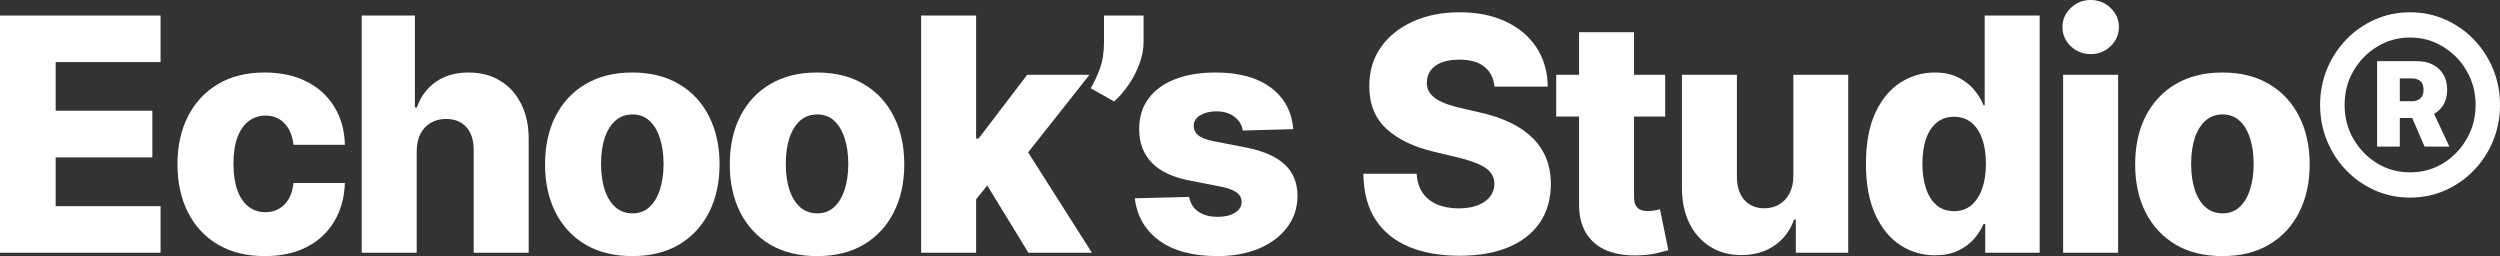
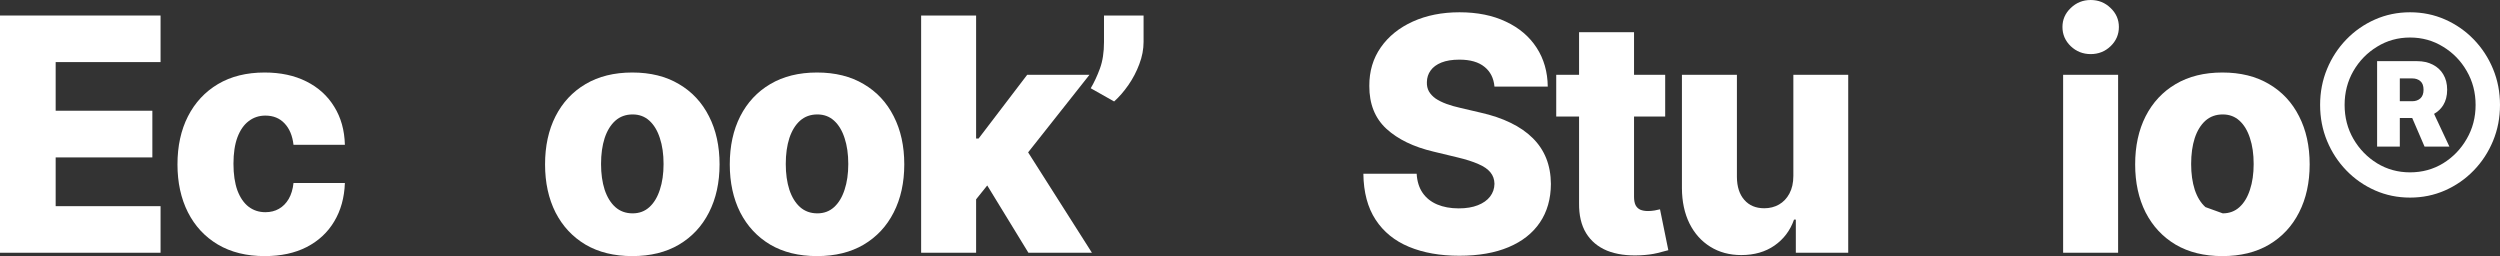
<svg xmlns="http://www.w3.org/2000/svg" width="205" height="21" viewBox="0 0 205 21" fill="none">
  <rect x="0" y="0" width="205" height="21" fill="#333333" stroke="none" />
  <path d="M0 20.725V1.273H13.166V5.091H4.564V9.08H12.493V12.908H4.564V16.906H13.166V20.725H0Z" fill="white" />
  <path d="M21.707 21C20.213 21 18.932 20.683 17.862 20.05C16.799 19.417 15.982 18.537 15.41 17.41C14.838 16.276 14.553 14.966 14.553 13.478C14.553 11.983 14.838 10.672 15.41 9.545C15.988 8.412 16.808 7.529 17.872 6.896C18.941 6.262 20.216 5.946 21.698 5.946C23.007 5.946 24.147 6.19 25.118 6.677C26.096 7.165 26.858 7.855 27.405 8.748C27.958 9.634 28.25 10.676 28.28 11.873H24.067C23.981 11.125 23.735 10.54 23.33 10.115C22.93 9.691 22.408 9.479 21.762 9.479C21.24 9.479 20.782 9.631 20.389 9.935C19.995 10.232 19.688 10.676 19.467 11.265C19.252 11.847 19.144 12.569 19.144 13.43C19.144 14.291 19.252 15.019 19.467 15.615C19.688 16.203 19.995 16.65 20.389 16.954C20.782 17.252 21.24 17.4 21.762 17.4C22.18 17.4 22.549 17.308 22.869 17.125C23.194 16.941 23.462 16.672 23.671 16.317C23.88 15.957 24.012 15.52 24.067 15.007H28.28C28.238 16.21 27.946 17.261 27.405 18.16C26.87 19.059 26.117 19.759 25.146 20.259C24.181 20.753 23.035 21 21.707 21Z" fill="white" />
-   <path d="M34.169 12.404V20.725H29.66V1.273H34.021V8.814H34.178C34.498 7.915 35.02 7.212 35.745 6.706C36.477 6.199 37.371 5.946 38.428 5.946C39.424 5.946 40.291 6.174 41.028 6.63C41.766 7.079 42.337 7.716 42.743 8.539C43.155 9.362 43.358 10.324 43.352 11.426V20.725H38.843V12.338C38.849 11.527 38.653 10.894 38.253 10.438C37.854 9.982 37.291 9.754 36.566 9.754C36.093 9.754 35.675 9.862 35.312 10.077C34.956 10.286 34.676 10.587 34.473 10.98C34.276 11.372 34.175 11.847 34.169 12.404Z" fill="white" />
  <path d="M51.849 21C50.362 21 49.083 20.687 48.014 20.06C46.95 19.427 46.13 18.546 45.552 17.419C44.981 16.286 44.695 14.972 44.695 13.478C44.695 11.977 44.981 10.663 45.552 9.536C46.13 8.403 46.95 7.522 48.014 6.896C49.083 6.262 50.362 5.946 51.849 5.946C53.337 5.946 54.612 6.262 55.675 6.896C56.745 7.522 57.565 8.403 58.137 9.536C58.715 10.663 59.004 11.977 59.004 13.478C59.004 14.972 58.715 16.286 58.137 17.419C57.565 18.546 56.745 19.427 55.675 20.06C54.612 20.687 53.337 21 51.849 21ZM51.877 17.495C52.418 17.495 52.876 17.324 53.251 16.982C53.626 16.64 53.911 16.166 54.108 15.558C54.311 14.95 54.412 14.247 54.412 13.449C54.412 12.639 54.311 11.929 54.108 11.322C53.911 10.714 53.626 10.239 53.251 9.897C52.876 9.555 52.418 9.384 51.877 9.384C51.318 9.384 50.844 9.555 50.457 9.897C50.076 10.239 49.784 10.714 49.581 11.322C49.385 11.929 49.286 12.639 49.286 13.449C49.286 14.247 49.385 14.95 49.581 15.558C49.784 16.166 50.076 16.64 50.457 16.982C50.844 17.324 51.318 17.495 51.877 17.495Z" fill="white" />
  <path d="M66.996 21C65.509 21 64.231 20.687 63.161 20.06C62.098 19.427 61.277 18.546 60.699 17.419C60.128 16.286 59.842 14.972 59.842 13.478C59.842 11.977 60.128 10.663 60.699 9.536C61.277 8.403 62.098 7.522 63.161 6.896C64.231 6.262 65.509 5.946 66.996 5.946C68.484 5.946 69.759 6.262 70.823 6.896C71.892 7.522 72.713 8.403 73.284 9.536C73.862 10.663 74.151 11.977 74.151 13.478C74.151 14.972 73.862 16.286 73.284 17.419C72.713 18.546 71.892 19.427 70.823 20.06C69.759 20.687 68.484 21 66.996 21ZM67.024 17.495C67.565 17.495 68.023 17.324 68.398 16.982C68.773 16.64 69.058 16.166 69.255 15.558C69.458 14.95 69.559 14.247 69.559 13.449C69.559 12.639 69.458 11.929 69.255 11.322C69.058 10.714 68.773 10.239 68.398 9.897C68.023 9.555 67.565 9.384 67.024 9.384C66.465 9.384 65.991 9.555 65.604 9.897C65.223 10.239 64.931 10.714 64.728 11.322C64.532 11.929 64.433 12.639 64.433 13.449C64.433 14.247 64.532 14.95 64.728 15.558C64.931 16.166 65.223 16.64 65.604 16.982C65.991 17.324 66.465 17.495 67.024 17.495Z" fill="white" />
  <path d="M93.773 1.273V3.438C93.773 4.04 93.657 4.648 93.423 5.262C93.196 5.87 92.898 6.44 92.529 6.972C92.16 7.503 91.77 7.953 91.358 8.32L89.44 7.237C89.723 6.756 89.975 6.215 90.196 5.613C90.418 5.005 90.528 4.284 90.528 3.448V1.273H93.773Z" fill="white" />
-   <path d="M106.046 10.59L101.907 10.704C101.864 10.4 101.747 10.131 101.556 9.897C101.366 9.656 101.117 9.469 100.81 9.336C100.508 9.197 100.158 9.128 99.759 9.128C99.236 9.128 98.791 9.235 98.422 9.45C98.059 9.666 97.881 9.957 97.887 10.324C97.881 10.609 97.992 10.856 98.219 11.065C98.453 11.274 98.867 11.442 99.464 11.569L102.193 12.1C103.606 12.379 104.657 12.841 105.346 13.487C106.04 14.133 106.391 14.988 106.397 16.052C106.391 17.052 106.102 17.923 105.53 18.663C104.965 19.404 104.19 19.981 103.207 20.392C102.223 20.797 101.099 21 99.832 21C97.81 21 96.215 20.573 95.047 19.718C93.886 18.857 93.222 17.704 93.056 16.261L97.509 16.146C97.607 16.678 97.862 17.084 98.274 17.362C98.686 17.641 99.212 17.78 99.851 17.78C100.429 17.78 100.899 17.669 101.261 17.448C101.624 17.226 101.808 16.932 101.815 16.564C101.808 16.235 101.667 15.972 101.391 15.776C101.114 15.573 100.681 15.415 100.091 15.301L97.62 14.817C96.2 14.551 95.143 14.06 94.448 13.345C93.754 12.623 93.409 11.705 93.415 10.59C93.409 9.615 93.661 8.782 94.171 8.092C94.682 7.396 95.407 6.864 96.347 6.497C97.288 6.129 98.397 5.946 99.676 5.946C101.593 5.946 103.105 6.36 104.212 7.19C105.318 8.013 105.93 9.147 106.046 10.59Z" fill="white" />
  <path d="M122.546 7.104C122.484 6.408 122.211 5.867 121.725 5.48C121.246 5.088 120.561 4.891 119.669 4.891C119.079 4.891 118.588 4.971 118.194 5.129C117.801 5.287 117.506 5.506 117.309 5.784C117.112 6.057 117.011 6.37 117.005 6.725C116.993 7.016 117.048 7.272 117.171 7.494C117.3 7.716 117.484 7.912 117.724 8.083C117.97 8.247 118.265 8.393 118.609 8.52C118.953 8.646 119.341 8.757 119.771 8.852L121.393 9.232C122.328 9.441 123.151 9.72 123.864 10.068C124.583 10.416 125.186 10.831 125.671 11.312C126.163 11.793 126.535 12.347 126.787 12.974C127.039 13.601 127.168 14.304 127.174 15.083C127.168 16.311 126.867 17.365 126.271 18.246C125.674 19.126 124.817 19.8 123.698 20.269C122.586 20.737 121.243 20.971 119.669 20.971C118.09 20.971 116.713 20.728 115.539 20.24C114.365 19.753 113.452 19.012 112.801 18.018C112.149 17.023 111.814 15.767 111.796 14.247H116.166C116.203 14.874 116.366 15.396 116.655 15.814C116.943 16.232 117.34 16.549 117.844 16.764C118.354 16.979 118.944 17.087 119.614 17.087C120.229 17.087 120.751 17.001 121.181 16.83C121.618 16.659 121.953 16.422 122.186 16.118C122.42 15.814 122.54 15.466 122.546 15.073C122.54 14.706 122.429 14.393 122.214 14.133C121.999 13.867 121.667 13.639 121.218 13.449C120.776 13.253 120.21 13.072 119.522 12.908L117.549 12.433C115.914 12.047 114.626 11.423 113.686 10.562C112.745 9.694 112.278 8.523 112.284 7.047C112.278 5.844 112.592 4.79 113.225 3.885C113.858 2.979 114.734 2.273 115.852 1.767C116.971 1.26 118.247 1.007 119.679 1.007C121.141 1.007 122.411 1.263 123.486 1.776C124.568 2.283 125.407 2.995 126.003 3.913C126.599 4.831 126.904 5.895 126.916 7.104H122.546Z" fill="white" />
  <path d="M147.055 14.427V6.136H151.554V20.725H147.258V18.008H147.11C146.797 18.901 146.262 19.61 145.506 20.136C144.756 20.655 143.85 20.915 142.786 20.915C141.821 20.915 140.973 20.687 140.242 20.231C139.51 19.775 138.942 19.138 138.536 18.322C138.13 17.498 137.924 16.536 137.918 15.434V6.136H142.427V14.522C142.433 15.314 142.636 15.938 143.035 16.393C143.435 16.849 143.979 17.077 144.667 17.077C145.116 17.077 145.518 16.976 145.875 16.773C146.238 16.564 146.523 16.264 146.732 15.871C146.947 15.472 147.055 14.991 147.055 14.427Z" fill="white" />
-   <path d="M158.669 20.933C157.624 20.933 156.674 20.655 155.82 20.098C154.966 19.541 154.283 18.705 153.773 17.59C153.263 16.476 153.008 15.092 153.008 13.44C153.008 11.724 153.272 10.312 153.801 9.204C154.329 8.095 155.021 7.275 155.875 6.744C156.736 6.212 157.661 5.946 158.65 5.946C159.394 5.946 160.03 6.079 160.559 6.345C161.087 6.604 161.524 6.94 161.868 7.351C162.212 7.763 162.473 8.19 162.652 8.634H162.744V1.273H167.252V20.725H162.79V18.36H162.652C162.461 18.809 162.191 19.23 161.84 19.623C161.49 20.015 161.05 20.332 160.522 20.573C159.999 20.813 159.382 20.933 158.669 20.933ZM160.236 17.315C160.783 17.315 161.25 17.157 161.637 16.84C162.025 16.517 162.323 16.064 162.532 15.482C162.741 14.899 162.845 14.215 162.845 13.43C162.845 12.632 162.741 11.945 162.532 11.369C162.329 10.793 162.031 10.35 161.637 10.039C161.25 9.729 160.783 9.574 160.236 9.574C159.677 9.574 159.203 9.732 158.816 10.049C158.429 10.365 158.134 10.812 157.931 11.388C157.734 11.964 157.636 12.645 157.636 13.43C157.636 14.215 157.738 14.899 157.94 15.482C158.143 16.064 158.435 16.517 158.816 16.84C159.203 17.157 159.677 17.315 160.236 17.315Z" fill="white" />
  <path d="M169.176 20.725V6.136H173.685V20.725H169.176ZM171.435 4.436C170.802 4.436 170.258 4.22 169.803 3.79C169.348 3.353 169.121 2.827 169.121 2.213C169.121 1.605 169.348 1.086 169.803 0.655C170.258 0.218 170.802 0 171.435 0C172.074 0 172.618 0.218 173.067 0.655C173.522 1.086 173.749 1.605 173.749 2.213C173.749 2.827 173.522 3.353 173.067 3.79C172.618 4.22 172.074 4.436 171.435 4.436Z" fill="white" />
-   <path d="M182.237 21C180.75 21 179.471 20.687 178.402 20.06C177.339 19.427 176.518 18.546 175.94 17.419C175.369 16.286 175.083 14.972 175.083 13.478C175.083 11.977 175.369 10.663 175.94 9.536C176.518 8.403 177.339 7.522 178.402 6.896C179.471 6.262 180.75 5.946 182.237 5.946C183.725 5.946 185 6.262 186.064 6.896C187.133 7.522 187.954 8.403 188.525 9.536C189.103 10.663 189.392 11.977 189.392 13.478C189.392 14.972 189.103 16.286 188.525 17.419C187.954 18.546 187.133 19.427 186.064 20.06C185 20.687 183.725 21 182.237 21ZM182.265 17.495C182.806 17.495 183.264 17.324 183.639 16.982C184.014 16.64 184.3 16.166 184.496 15.558C184.699 14.95 184.8 14.247 184.8 13.449C184.8 12.639 184.699 11.929 184.496 11.322C184.3 10.714 184.014 10.239 183.639 9.897C183.264 9.555 182.806 9.384 182.265 9.384C181.706 9.384 181.232 9.555 180.845 9.897C180.464 10.239 180.172 10.714 179.969 11.322C179.773 11.929 179.674 12.639 179.674 13.449C179.674 14.247 179.773 14.95 179.969 15.558C180.172 16.166 180.464 16.64 180.845 16.982C181.232 17.324 181.706 17.495 182.265 17.495Z" fill="white" />
+   <path d="M182.237 21C180.75 21 179.471 20.687 178.402 20.06C177.339 19.427 176.518 18.546 175.94 17.419C175.369 16.286 175.083 14.972 175.083 13.478C175.083 11.977 175.369 10.663 175.94 9.536C176.518 8.403 177.339 7.522 178.402 6.896C179.471 6.262 180.75 5.946 182.237 5.946C183.725 5.946 185 6.262 186.064 6.896C187.133 7.522 187.954 8.403 188.525 9.536C189.103 10.663 189.392 11.977 189.392 13.478C189.392 14.972 189.103 16.286 188.525 17.419C187.954 18.546 187.133 19.427 186.064 20.06C185 20.687 183.725 21 182.237 21ZM182.265 17.495C182.806 17.495 183.264 17.324 183.639 16.982C184.014 16.64 184.3 16.166 184.496 15.558C184.699 14.95 184.8 14.247 184.8 13.449C184.8 12.639 184.699 11.929 184.496 11.322C184.3 10.714 184.014 10.239 183.639 9.897C183.264 9.555 182.806 9.384 182.265 9.384C181.706 9.384 181.232 9.555 180.845 9.897C180.464 10.239 180.172 10.714 179.969 11.322C179.773 11.929 179.674 12.639 179.674 13.449C179.674 14.247 179.773 14.95 179.969 15.558C180.172 16.166 180.464 16.64 180.845 16.982Z" fill="white" />
  <path d="M80.244 11.36L84.227 6.136H89.335L84.306 12.494L89.538 20.725H84.329L80.954 15.207L80.041 16.345V20.725H75.533V1.273H80.041V11.36H80.244Z" fill="white" />
  <path d="M136.545 6.136V9.555H133.991V16.137C133.991 16.422 134.034 16.653 134.12 16.83C134.213 17.001 134.345 17.125 134.517 17.201C134.689 17.27 134.895 17.305 135.135 17.305C135.307 17.305 135.488 17.29 135.679 17.258C135.875 17.22 136.023 17.188 136.121 17.163L136.803 20.516C136.588 20.579 136.284 20.658 135.891 20.753C135.503 20.848 135.039 20.908 134.499 20.933C133.441 20.984 132.535 20.858 131.779 20.554C131.029 20.243 130.454 19.762 130.055 19.11C129.661 18.458 129.471 17.638 129.483 16.65V9.555H127.611V6.136H129.483V2.64H133.991V6.136H136.545Z" fill="white" />
  <path fill-rule="evenodd" clip-rule="evenodd" d="M197.624 16.203C196.604 16.203 195.648 16.007 194.757 15.615C193.866 15.222 193.082 14.678 192.406 13.981C191.73 13.284 191.201 12.477 190.82 11.559C190.439 10.641 190.249 9.656 190.249 8.605C190.249 7.554 190.439 6.569 190.82 5.651C191.201 4.733 191.73 3.926 192.406 3.229C193.082 2.533 193.866 1.988 194.757 1.596C195.648 1.203 196.604 1.007 197.624 1.007C198.645 1.007 199.6 1.203 200.492 1.596C201.383 1.988 202.167 2.533 202.843 3.229C203.519 3.926 204.047 4.733 204.428 5.651C204.809 6.569 205 7.554 205 8.605C205 9.656 204.809 10.641 204.428 11.559C204.047 12.477 203.519 13.284 202.843 13.981C202.167 14.678 201.383 15.222 200.492 15.615C199.6 16.007 198.645 16.203 197.624 16.203ZM197.624 14.133C198.62 14.133 199.524 13.886 200.335 13.392C201.146 12.892 201.792 12.224 202.271 11.388C202.757 10.552 202.999 9.625 202.999 8.605C202.999 7.586 202.757 6.658 202.271 5.822C201.792 4.986 201.143 4.322 200.326 3.828C199.514 3.327 198.614 3.077 197.624 3.077C196.635 3.077 195.734 3.327 194.923 3.828C194.112 4.322 193.463 4.986 192.978 5.822C192.498 6.658 192.258 7.586 192.258 8.605C192.258 9.625 192.498 10.552 192.978 11.388C193.463 12.224 194.112 12.892 194.923 13.392C195.734 13.886 196.635 14.133 197.624 14.133Z" fill="white" />
  <path fill-rule="evenodd" clip-rule="evenodd" d="M194.923 12.024V5.015H198.214C198.694 5.015 199.118 5.11 199.487 5.3C199.862 5.49 200.15 5.759 200.353 6.107C200.562 6.455 200.667 6.873 200.667 7.361C200.667 7.855 200.559 8.276 200.344 8.624C200.157 8.922 199.906 9.16 199.593 9.337L200.851 12.024H198.814L197.803 9.678H196.785V12.024H194.923ZM198.473 8.064C198.3 8.222 198.076 8.301 197.799 8.301H196.785V6.43H197.809C198.079 6.43 198.3 6.506 198.473 6.658C198.645 6.804 198.731 7.038 198.731 7.361C198.731 7.671 198.645 7.905 198.473 8.064Z" fill="white" />
</svg>